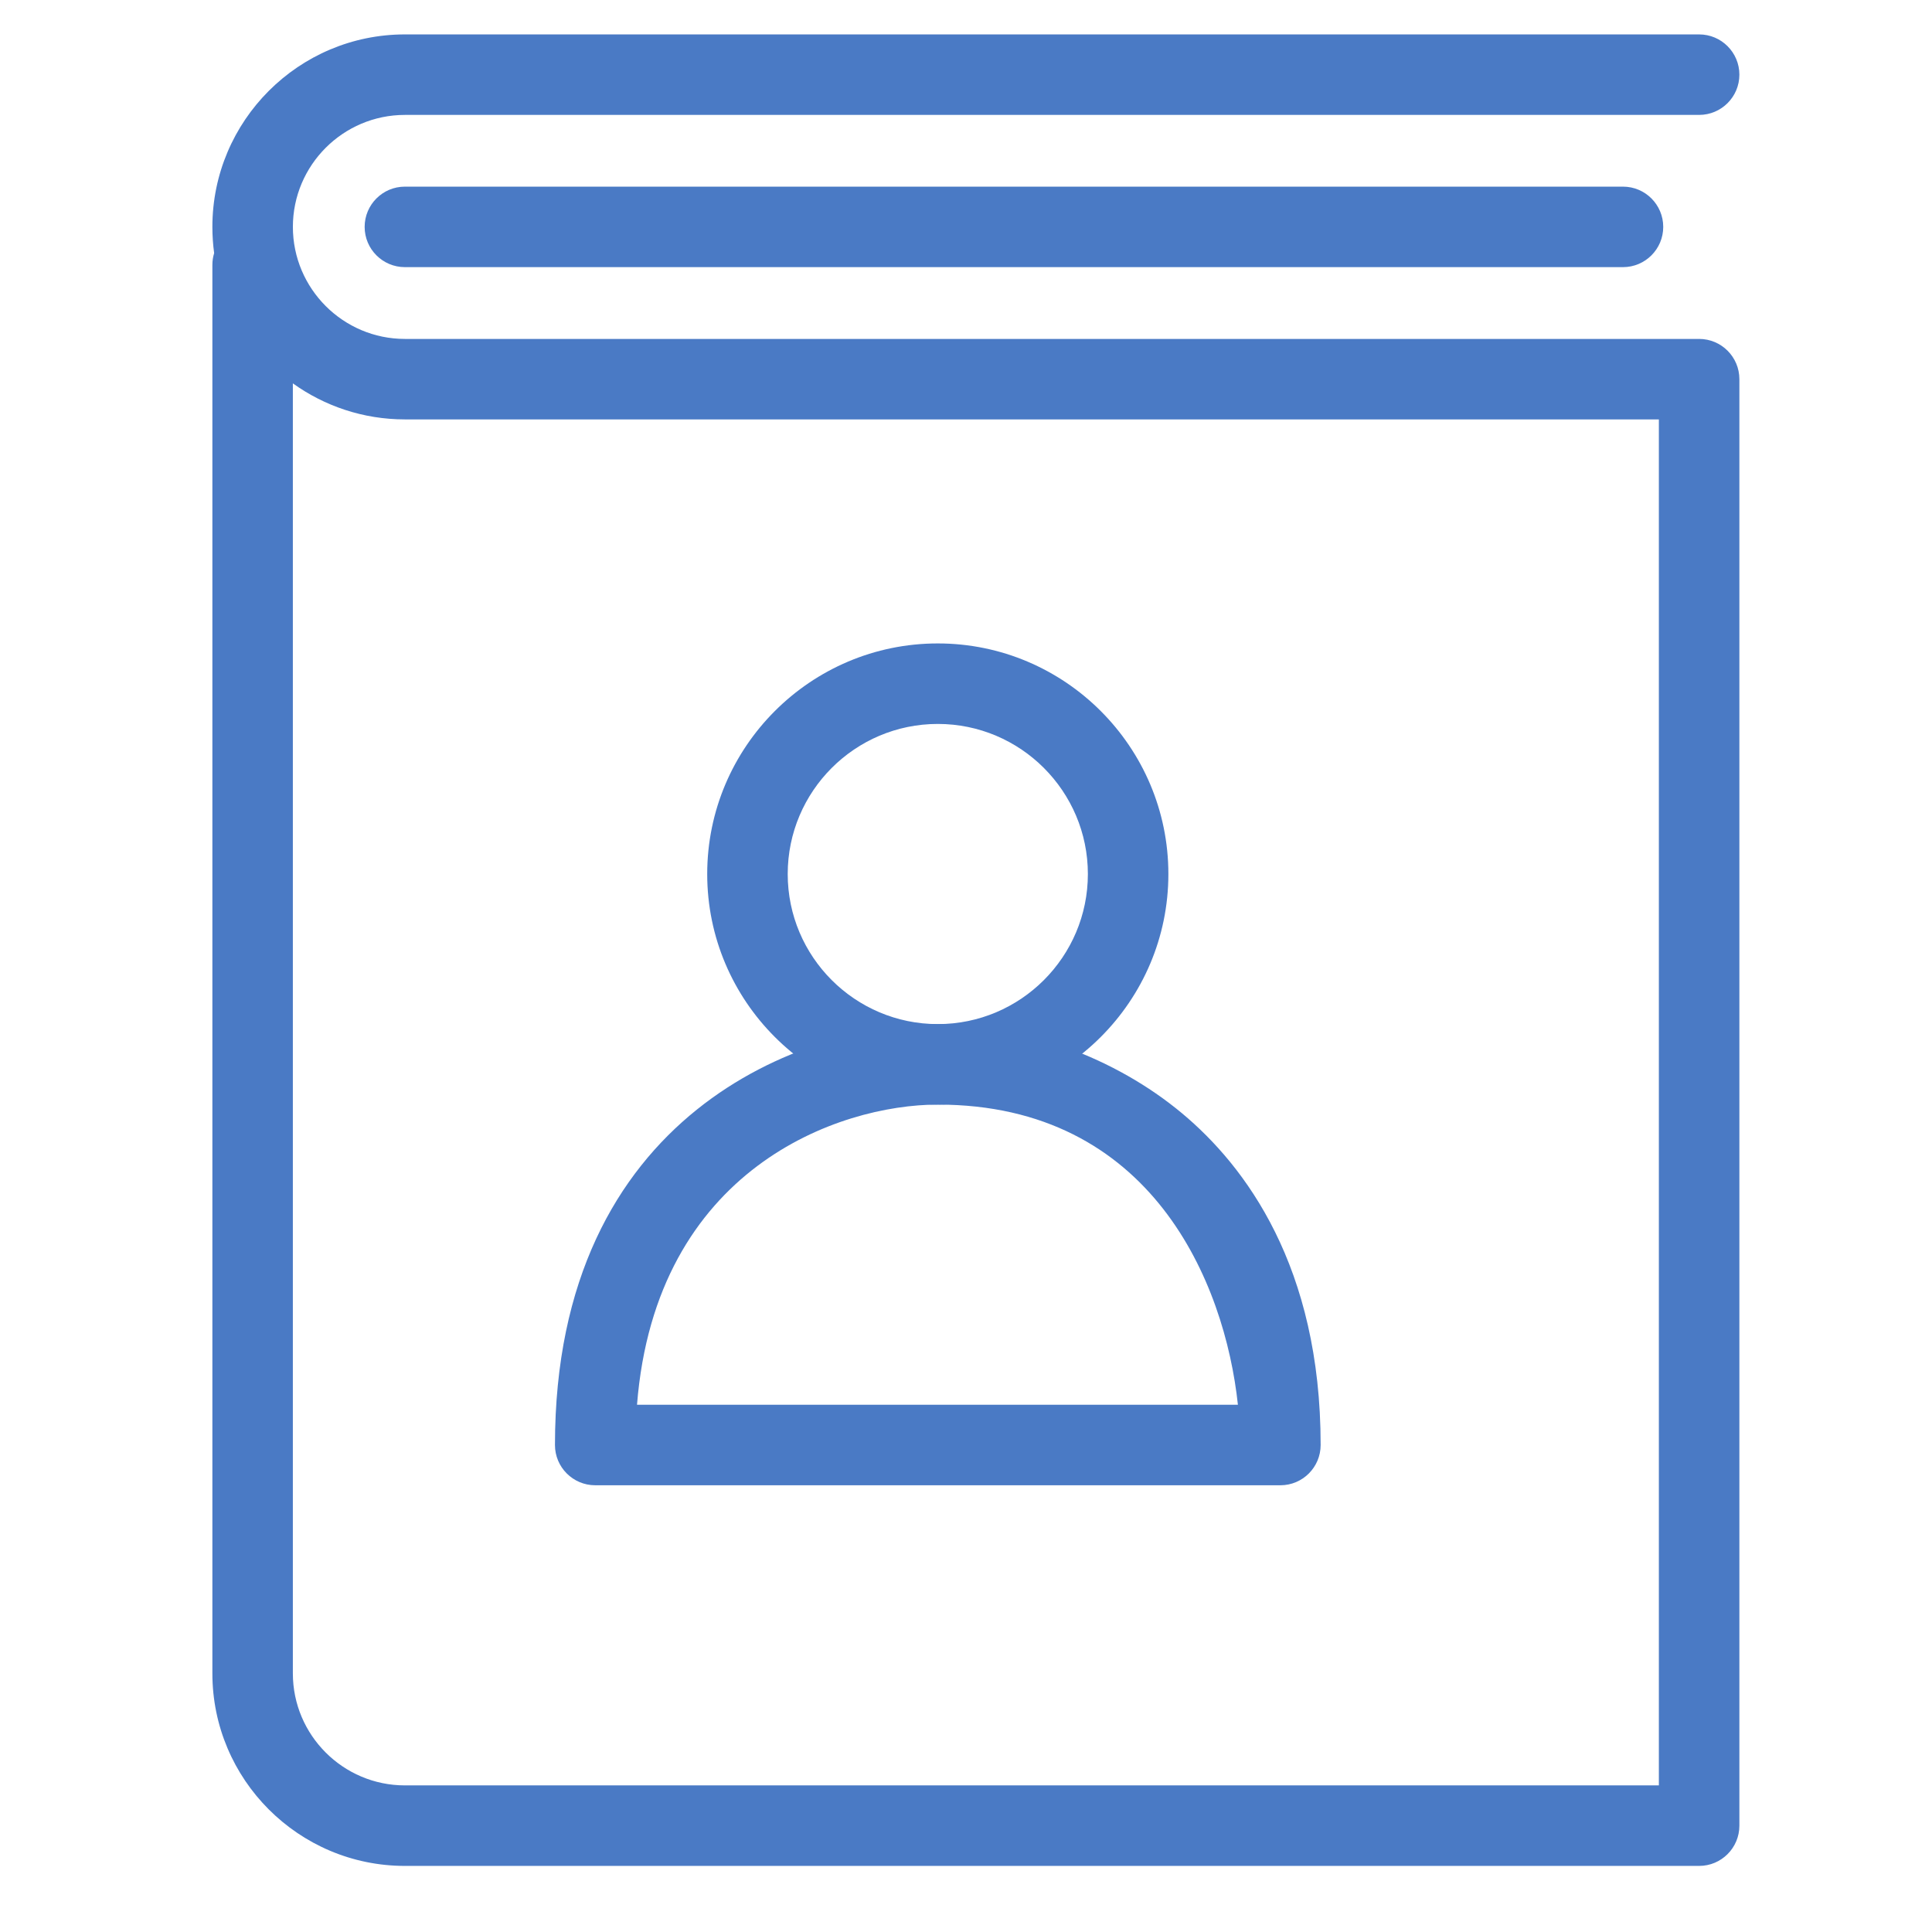
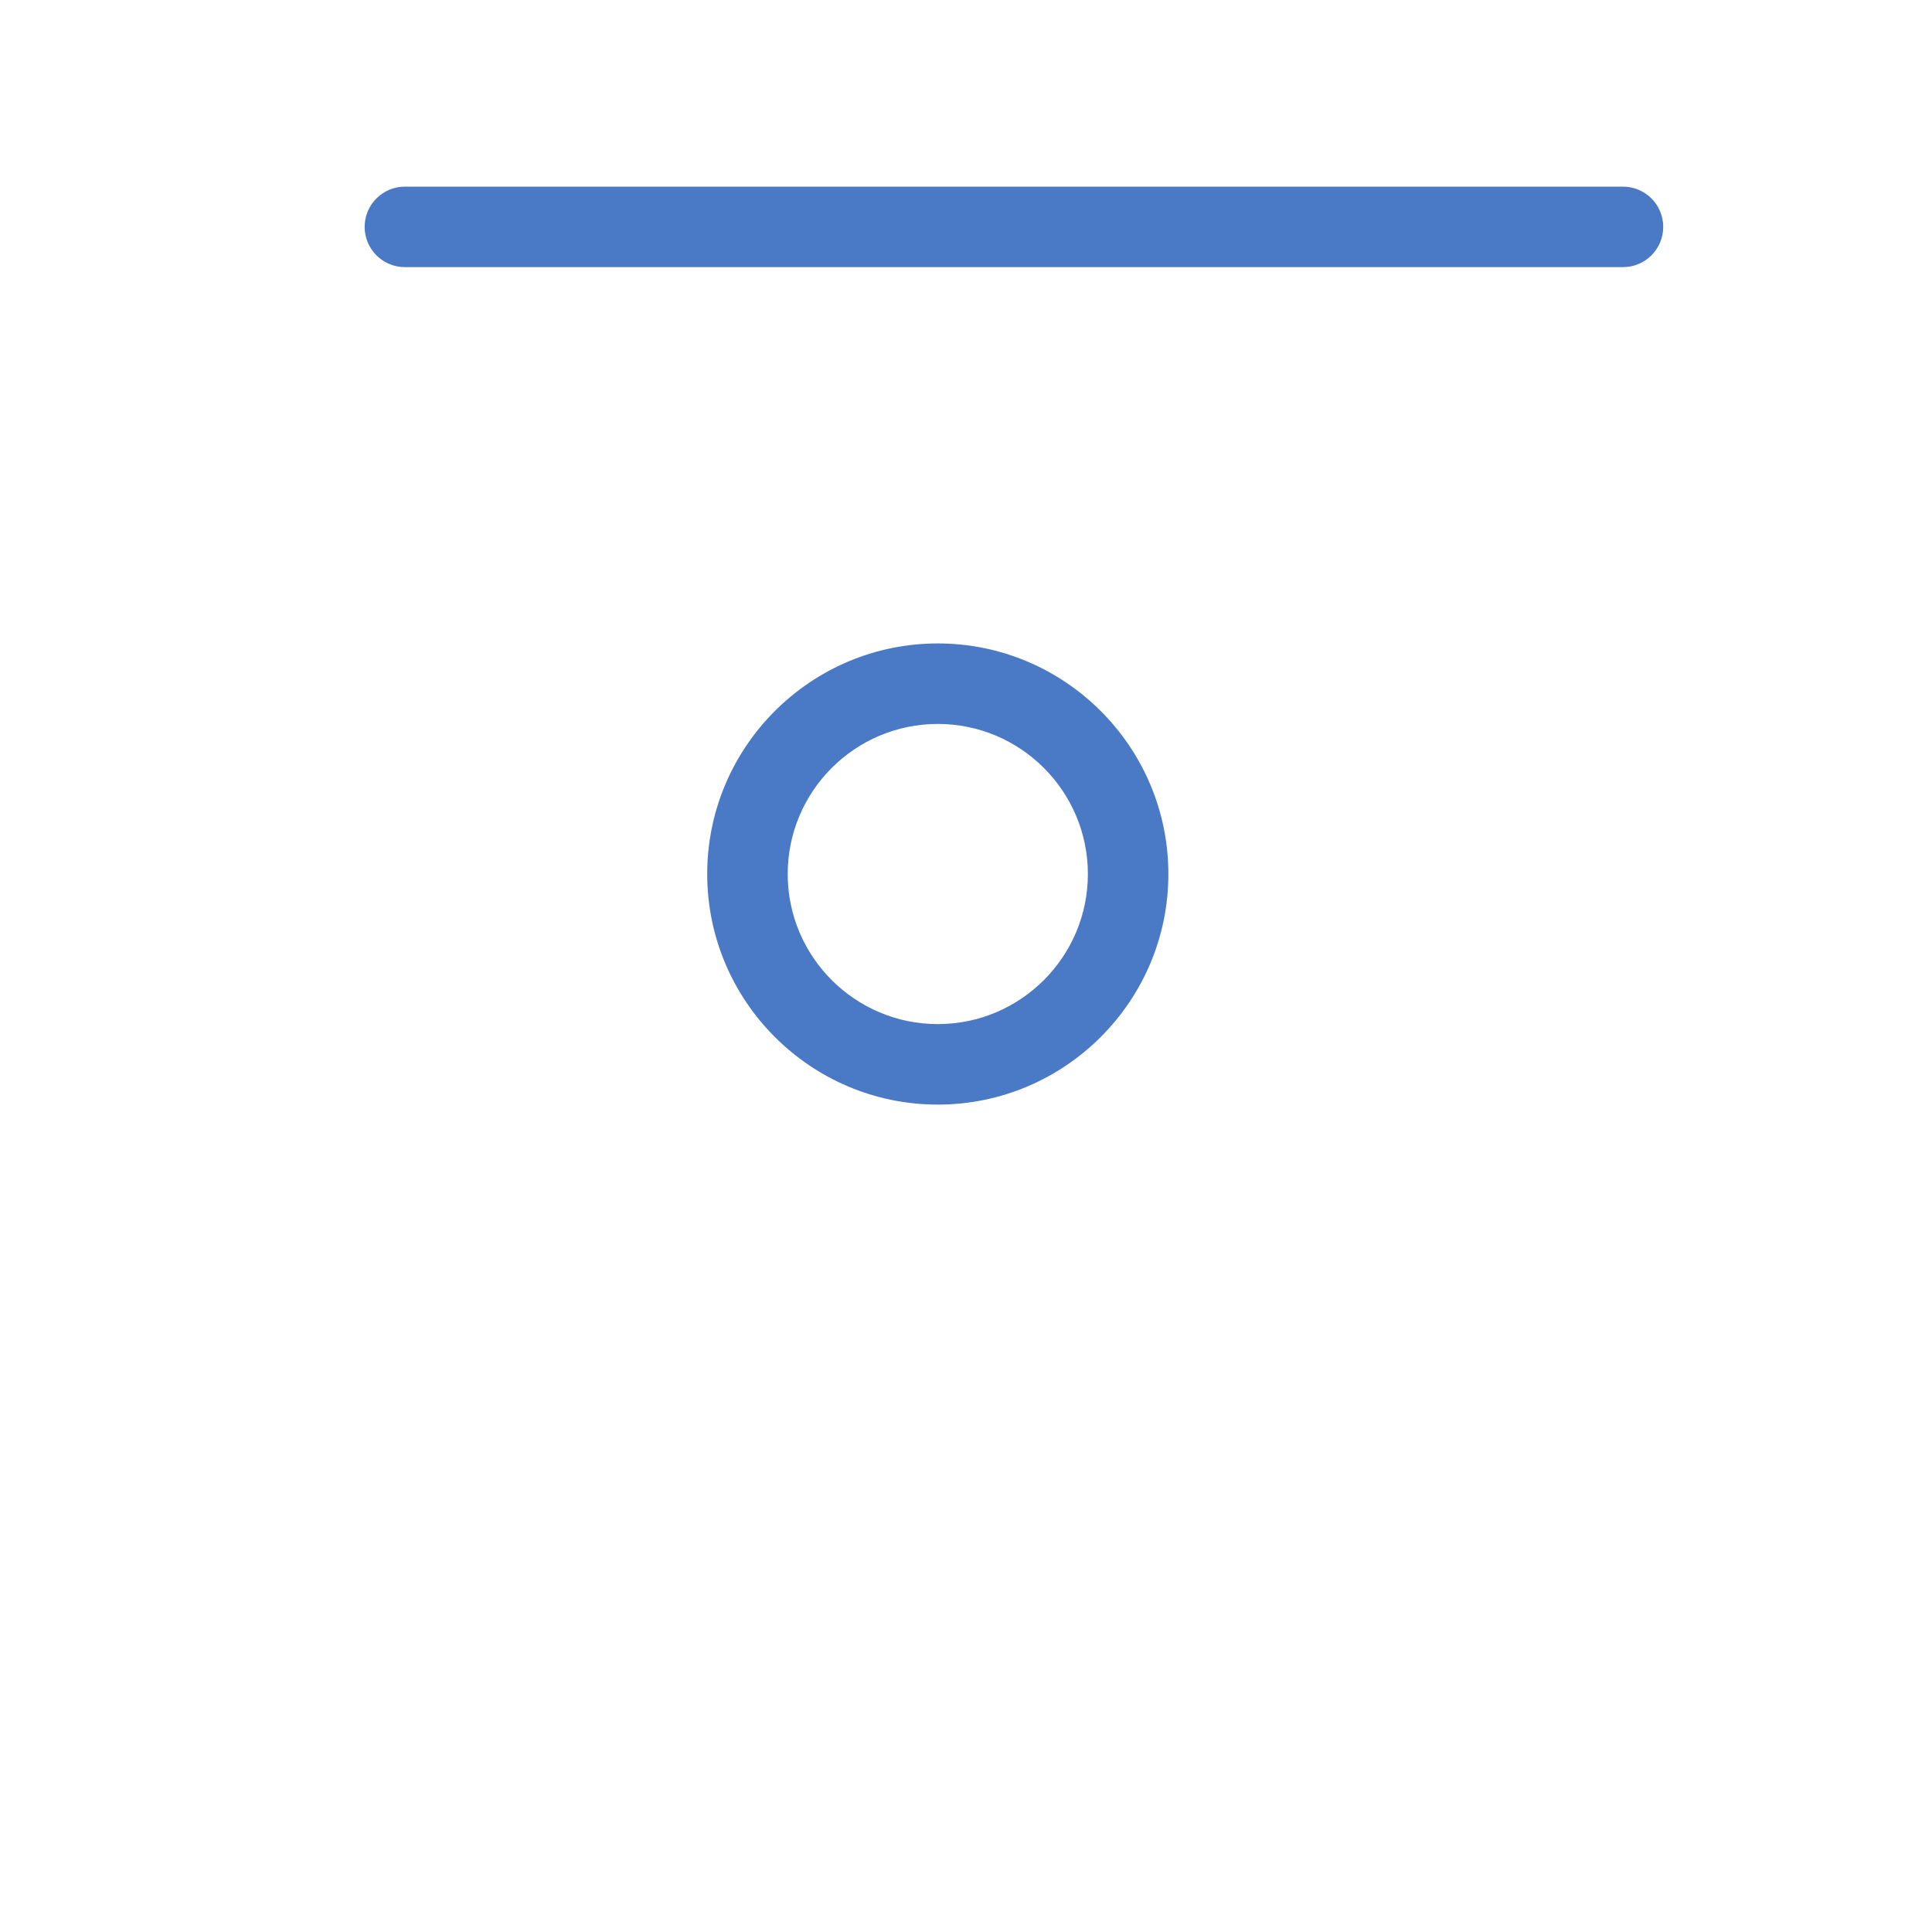
<svg xmlns="http://www.w3.org/2000/svg" id="Layer_1" viewBox="0 0 96 96">
  <defs>
    <style>.cls-1{fill:#4a7ac5;stroke-width:0px;}</style>
  </defs>
  <g id="Outline_Icons">
    <g id="Outline_Icons-2">
      <path class="cls-1" d="m46.599,54.887c-6.318,0-11.458-5.14-11.458-11.457,0-6.318,5.14-11.458,11.458-11.458,6.317,0,11.457,5.14,11.457,11.458,0,6.317-5.14,11.457-11.457,11.457Zm0-18.915c-4.112,0-7.458,3.345-7.458,7.458,0,4.112,3.346,7.457,7.458,7.457s7.457-3.345,7.457-7.457c0-4.112-3.345-7.458-7.457-7.458Z" />
-       <path class="cls-1" d="m63.622,73.802H29.576c-1.104,0-2-.896-2-2,0-16.544,12.443-20.915,19.023-20.915,4.276,0,8.815,1.659,12.143,4.438,3.139,2.621,6.88,7.608,6.88,16.477,0,1.104-.896,2-2,2Zm-31.969-4h29.858c-.646-6.056-4.279-14.915-14.912-14.915-4.928,0-14.019,3.178-14.946,14.915Z" />
-       <path class="cls-1" d="m84.428,92.716H20.119c-5.275,0-9.566-4.291-9.566-9.565V13.166c0-.205.031-.403.088-.589-.058-.426-.088-.86-.088-1.302,0-5.274,4.291-9.565,9.566-9.565h64.31c1.104,0,2,.896,2,2s-.896,2-2,2H20.119c-3.069,0-5.566,2.497-5.566,5.565s2.497,5.566,5.566,5.566h64.31c1.104,0,2,.896,2,2v71.875c0,1.104-.896,2-2,2ZM14.552,19.05v64.1c0,3.068,2.497,5.565,5.566,5.565h62.31V20.84H20.119c-2.074,0-3.997-.664-5.566-1.79Z" />
      <path class="cls-1" d="m80.645,13.274H20.119c-1.104,0-2-.896-2-2s.896-2,2-2h60.526c1.104,0,2,.896,2,2s-.896,2-2,2Z" />
    </g>
  </g>
</svg>